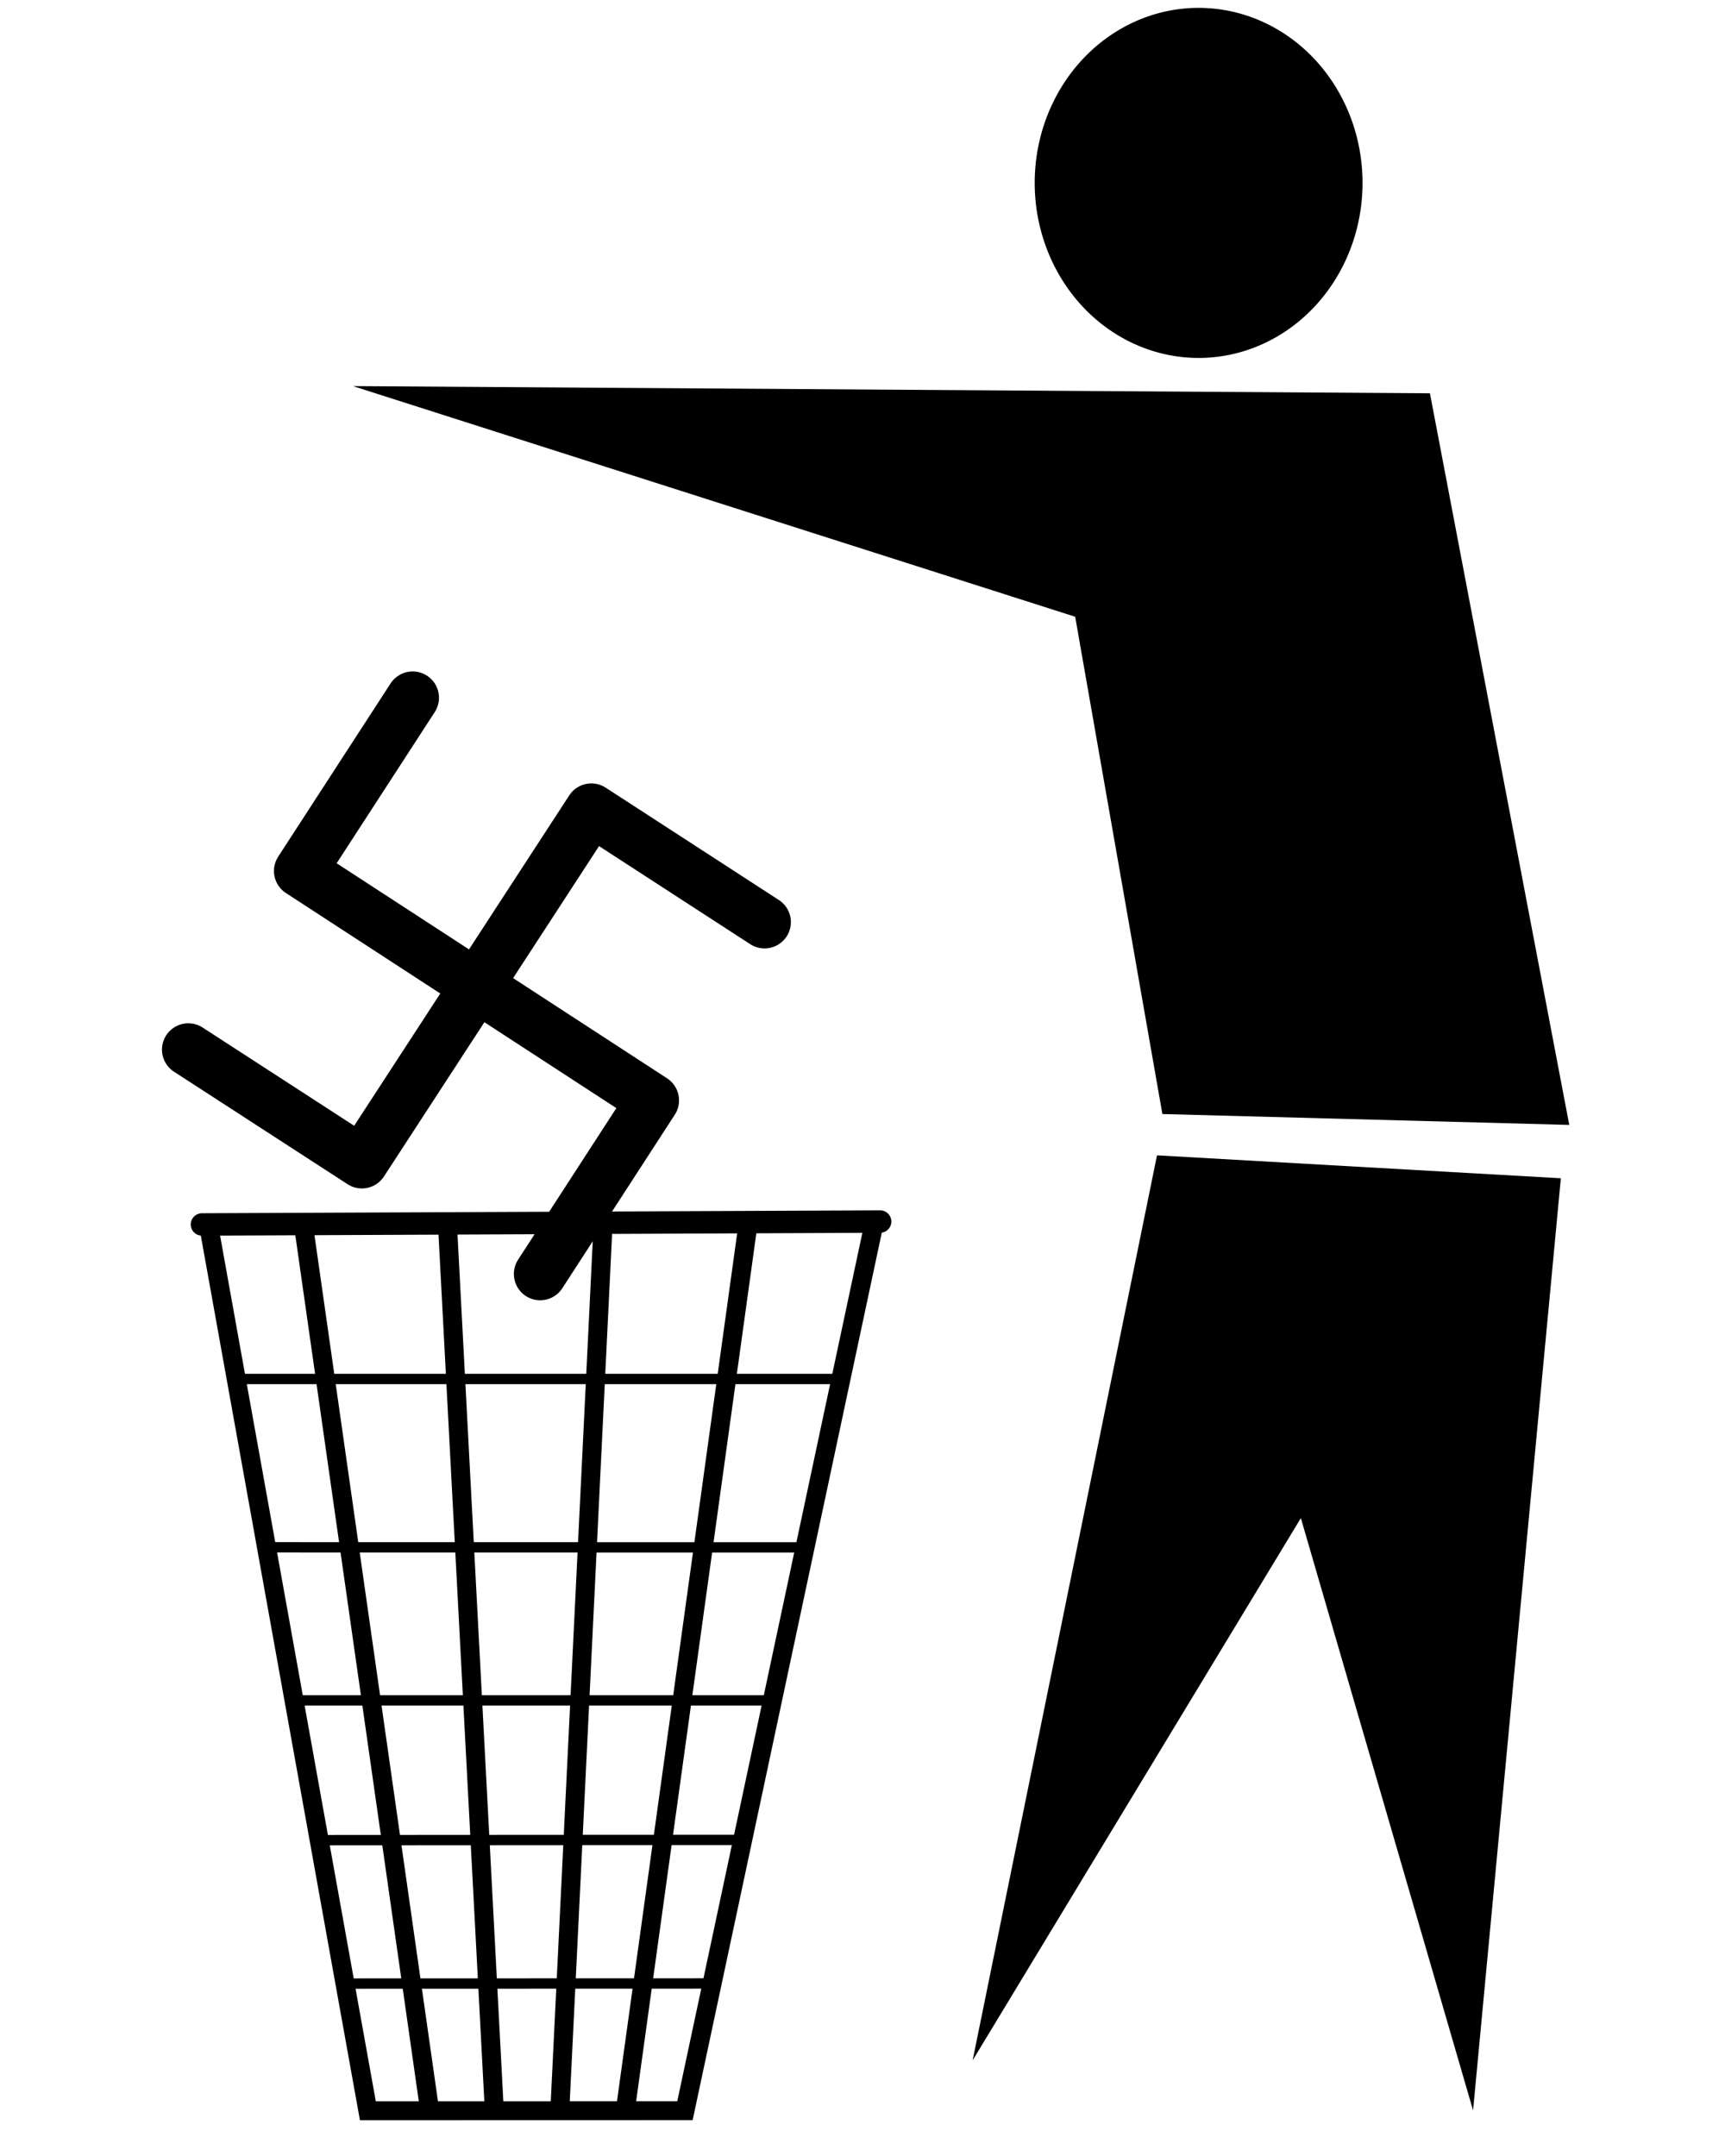
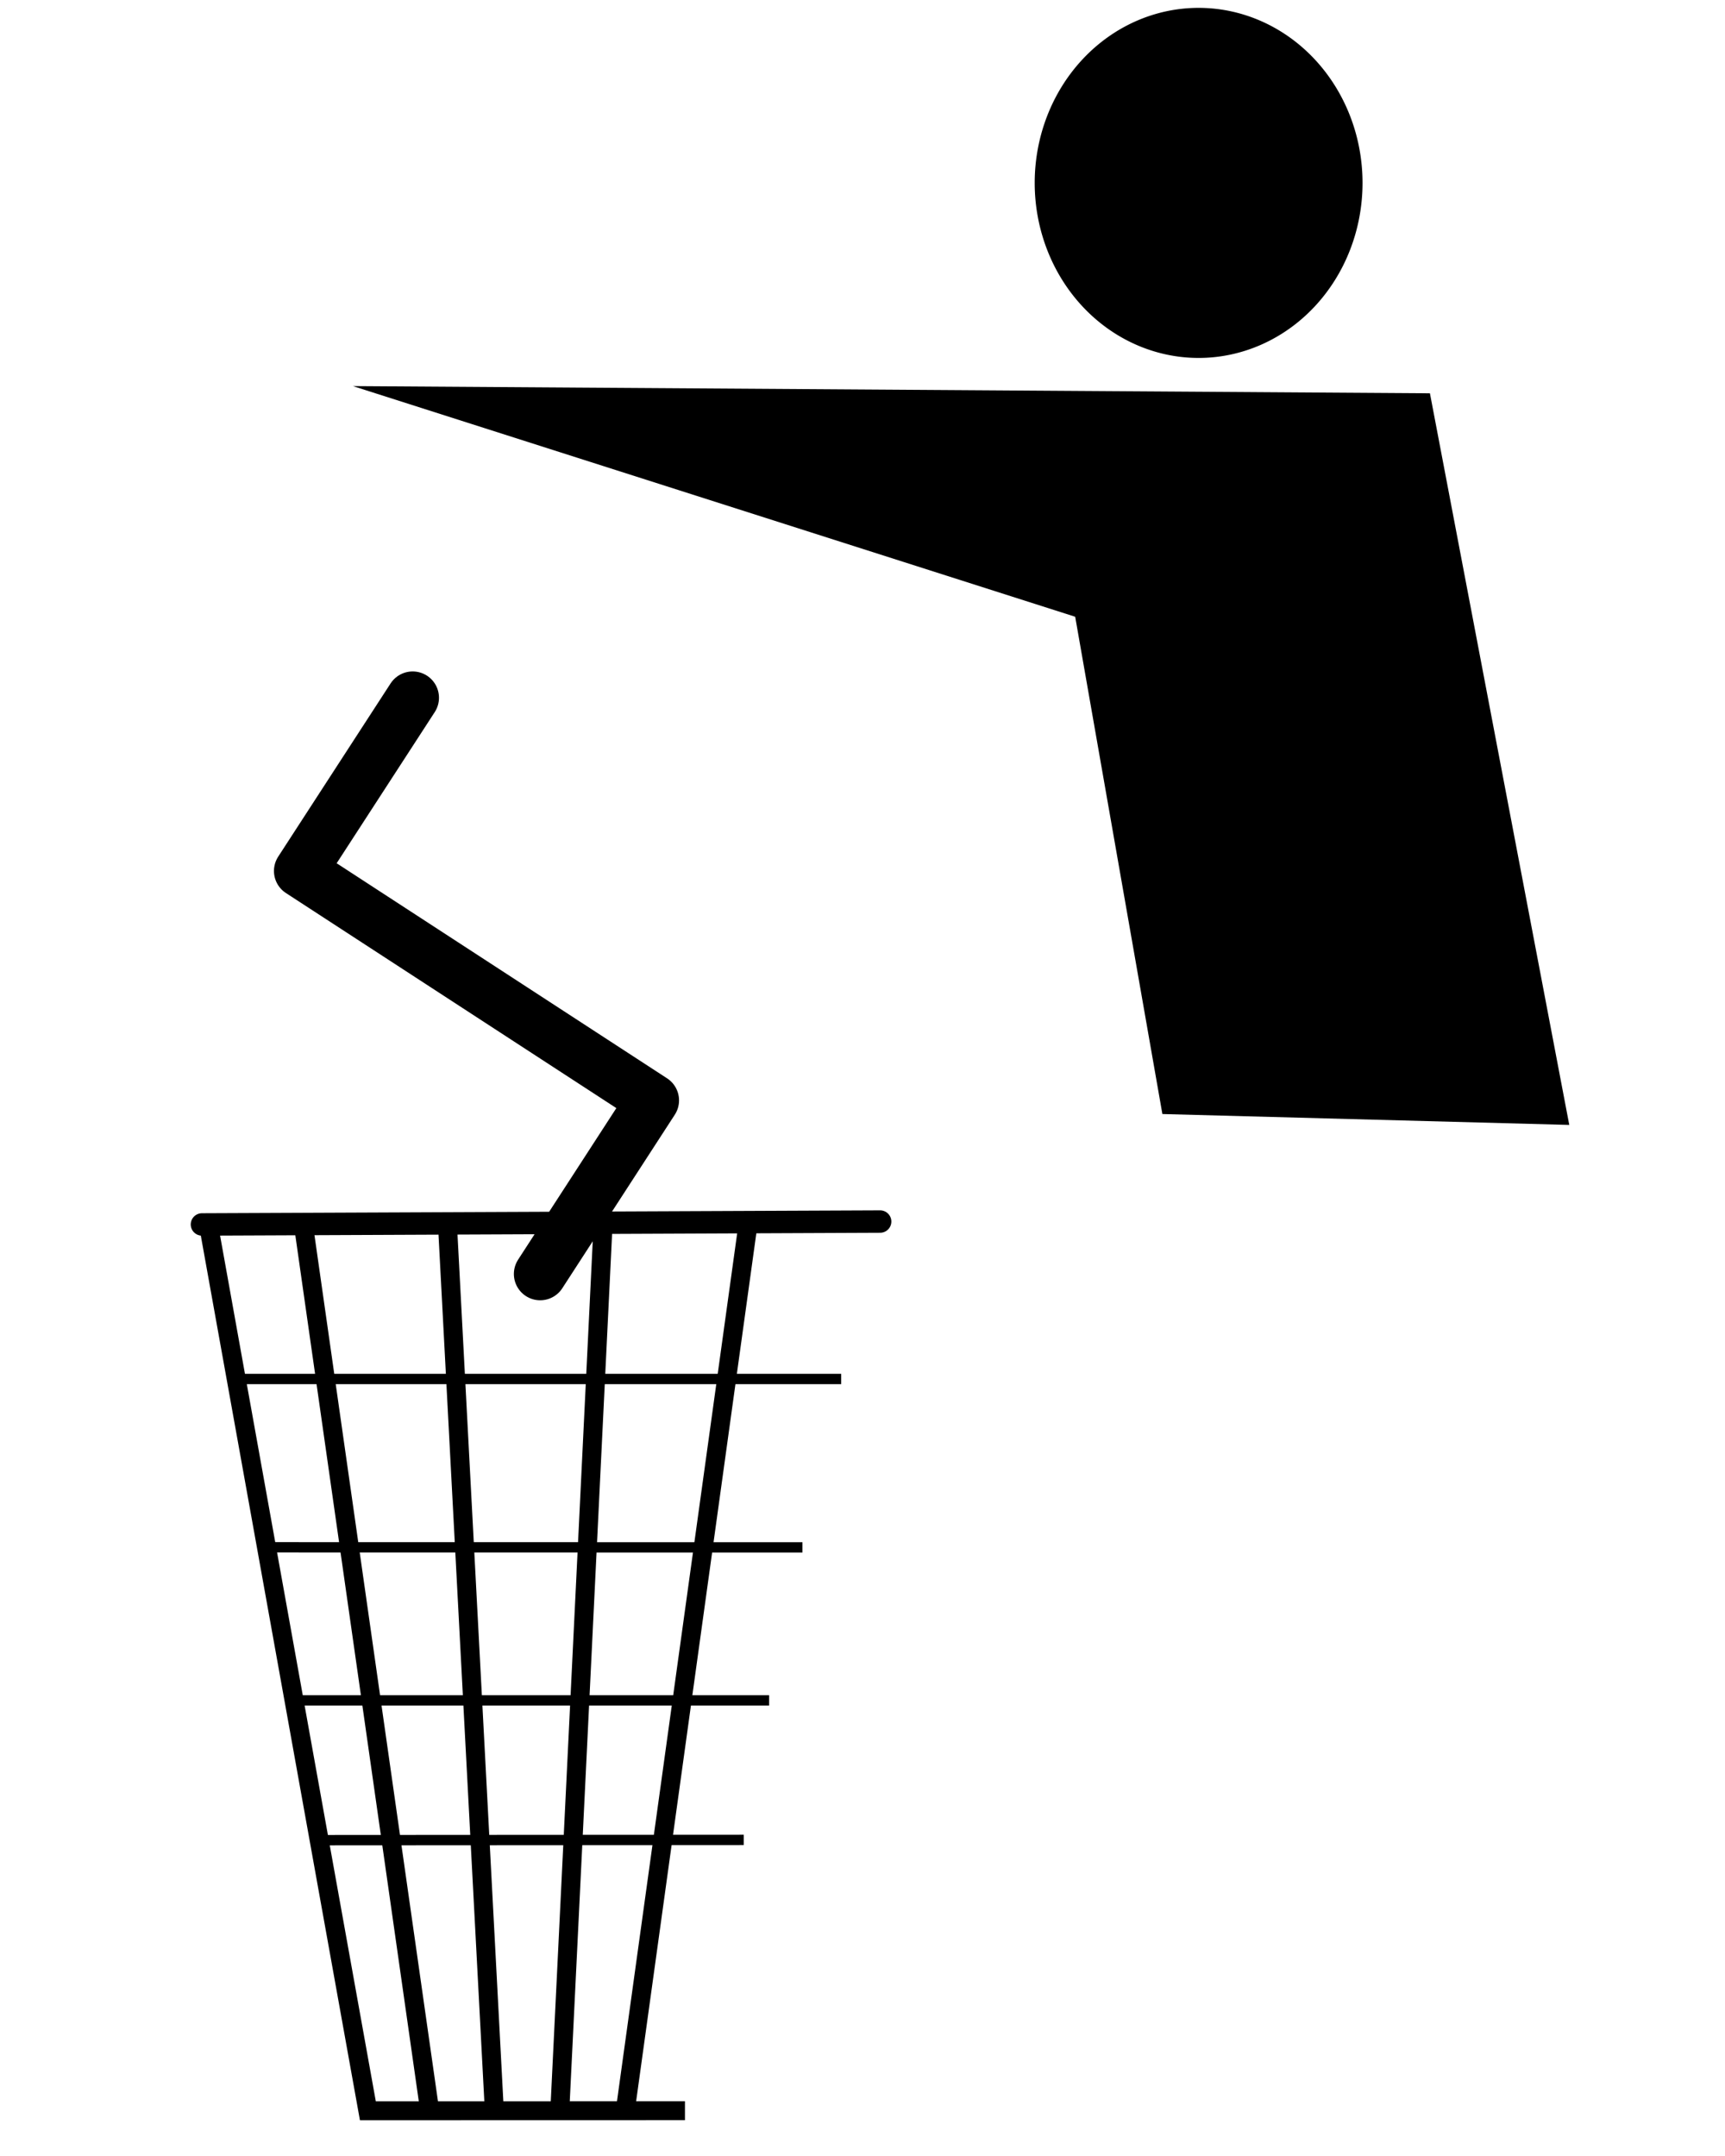
<svg xmlns="http://www.w3.org/2000/svg" xmlns:ns1="http://sodipodi.sourceforge.net/DTD/sodipodi-0.dtd" xmlns:ns2="http://www.inkscape.org/namespaces/inkscape" id="svg2" ns1:version="0.32" ns2:version="0.44.1" width="200" height="250" version="1.0" ns1:docbase="/home/pavel/ostatni/wiki" ns1:docname="Antifa.svg">
  <defs id="defs5" />
  <ns1:namedview ns2:window-height="738" ns2:window-width="1022" ns2:pageshadow="2" ns2:pageopacity="0.0" guidetolerance="10.0" gridtolerance="10.0" objecttolerance="10.0" borderopacity="1.0" bordercolor="#666666" pagecolor="#ffffff" id="base" showguides="true" ns2:guide-bbox="true" showgrid="false" ns2:zoom="3.1916284" ns2:cx="115.72903" ns2:cy="108.63739" ns2:window-x="0" ns2:window-y="0" ns2:current-layer="svg2" />
  <g id="g2847">
    <path transform="matrix(1.461,0,0,1.729,-67.295,-22.138)" ns1:open="true" ns1:end="9.4233537" ns1:start="3.1417779" d="M 128.173,25.061 A 13.008,11.739 0 1 1 128.173,25.08" ns1:ry="11.738579" ns1:rx="13.007614" ns1:cy="25.063452" ns1:cx="141.18021" id="path1873" style="opacity:1;fill:black;fill-opacity:1;fill-rule:nonzero;stroke:white;stroke-width:0;stroke-linecap:round;stroke-linejoin:round;stroke-miterlimit:4;stroke-dasharray:none;stroke-opacity:1" ns1:type="arc" />
    <path ns1:nodetypes="cccccc" d="M 40.918,44.771 C 40.922,44.77 165.79,45.605 165.789,45.606 L 181.944,130.441 C 181.948,130.446 134.764,129.181 134.769,129.178 C 134.77,129.181 124.66,71.517 124.659,71.516 L 40.918,44.771 z " id="path2760" style="fill:black;fill-opacity:1;fill-rule:nonzero;stroke:none;stroke-width:1px;stroke-linecap:butt;stroke-linejoin:miter;stroke-opacity:1;opacity:1" />
-     <path style="opacity:1;fill:black;fill-opacity:1;fill-rule:nonzero;stroke:none;stroke-width:1px;stroke-linecap:butt;stroke-linejoin:miter;stroke-opacity:1" id="path2762" d="M 112.769,238.909 C 112.764,238.909 150.827,176.032 150.823,176.032 C 150.824,176.03 170.791,244.715 170.791,244.715 C 170.791,244.72 180.966,136.621 180.968,136.627 C 180.965,136.624 134.146,133.969 134.145,133.968 C 134.144,133.965 112.768,238.912 112.769,238.909 z " ns1:nodetypes="cccccc" />
  </g>
  <g id="g2826" transform="matrix(0.545,-0.839,0.839,0.545,-60.684,98.207)">
    <path ns1:nodetypes="cccc" id="path2768" d="M 73.592,81.552 L 49.661,81.565 L 49.613,130.301 L 25.638,130.324" style="fill:none;fill-opacity:0.75;fill-rule:evenodd;stroke:black;stroke-width:6.1;stroke-linecap:round;stroke-linejoin:round;stroke-miterlimit:4;stroke-dasharray:none;stroke-opacity:1" />
-     <path ns1:nodetypes="cccc" id="path2824" d="M 74.001,129.915 L 73.988,105.984 L 25.252,105.936 L 25.229,81.961" style="fill:none;fill-opacity:0.75;fill-rule:evenodd;stroke:black;stroke-width:6.1;stroke-linecap:round;stroke-linejoin:round;stroke-miterlimit:4;stroke-dasharray:none;stroke-opacity:1" />
  </g>
  <g id="g2830">
    <path style="fill:none;fill-opacity:1;fill-rule:evenodd;stroke:black;stroke-width:1.2;stroke-linecap:butt;stroke-linejoin:miter;stroke-miterlimit:4;stroke-dasharray:none;stroke-opacity:1" d="M 37.296,213.377 L 86.229,213.349" id="path2790" ns1:nodetypes="cc" />
    <path style="fill:none;fill-opacity:0.75;fill-rule:evenodd;stroke:black;stroke-width:2.2;stroke-linecap:butt;stroke-linejoin:miter;stroke-miterlimit:4;stroke-dasharray:none;stroke-opacity:1" d="M 57.318,244.84 L 51.934,142.992" id="path2776" ns1:nodetypes="cc" />
    <path style="fill:none;fill-opacity:0.75;fill-rule:evenodd;stroke:black;stroke-width:2.2;stroke-linecap:butt;stroke-linejoin:miter;stroke-miterlimit:4;stroke-dasharray:none;stroke-opacity:1" d="M 64.945,243.943 L 69.881,142.767" id="path2778" ns1:nodetypes="cc" />
    <path style="fill:none;fill-opacity:0.75;fill-rule:evenodd;stroke:black;stroke-width:2.2;stroke-linecap:butt;stroke-linejoin:miter;stroke-miterlimit:4;stroke-dasharray:none;stroke-opacity:1" d="M 72.573,244.167 L 86.706,142.094" id="path2780" ns1:nodetypes="cc" />
    <path style="fill:none;fill-opacity:0.75;fill-rule:evenodd;stroke:black;stroke-width:2.6;stroke-linecap:round;stroke-linejoin:miter;stroke-miterlimit:4;stroke-dasharray:none;stroke-opacity:1" d="M 23.415,141.982 L 102.045,141.646" id="path2782" ns1:nodetypes="cc" />
-     <path style="fill:none;fill-opacity:0.75;fill-rule:evenodd;stroke:black;stroke-width:2.2;stroke-linecap:butt;stroke-linejoin:miter;stroke-opacity:1;stroke-miterlimit:4;stroke-dasharray:none" d="M 24.228,142.319 L 42.652,244.756 L 79.415,244.747 L 101.33,141.913" id="path2772" ns1:nodetypes="cccc" />
+     <path style="fill:none;fill-opacity:0.75;fill-rule:evenodd;stroke:black;stroke-width:2.2;stroke-linecap:butt;stroke-linejoin:miter;stroke-opacity:1;stroke-miterlimit:4;stroke-dasharray:none" d="M 24.228,142.319 L 42.652,244.756 L 79.415,244.747 " id="path2772" ns1:nodetypes="cccc" />
    <path ns1:nodetypes="cc" id="path2784" d="M 27.481,159.901 L 97.53,159.901" style="fill:none;fill-opacity:0.75;fill-rule:evenodd;stroke:black;stroke-width:1.2;stroke-linecap:butt;stroke-linejoin:miter;stroke-miterlimit:4;stroke-dasharray:none;stroke-opacity:1" />
    <path style="fill:none;fill-opacity:0.75;fill-rule:evenodd;stroke:black;stroke-width:1.2;stroke-linecap:butt;stroke-linejoin:miter;stroke-miterlimit:4;stroke-dasharray:none;stroke-opacity:1" d="M 33.903,197.169 L 89.174,197.169" id="path2788" ns1:nodetypes="cc" />
-     <path style="fill:none;fill-opacity:0.75;fill-rule:evenodd;stroke:black;stroke-width:1.2;stroke-linecap:butt;stroke-linejoin:miter;stroke-miterlimit:4;stroke-dasharray:none;stroke-opacity:1" d="M 40.128,230.006 L 82.701,229.994" id="path2792" ns1:nodetypes="cc" />
    <path style="fill:none;fill-opacity:0.75;fill-rule:evenodd;stroke:black;stroke-width:2.2;stroke-linecap:butt;stroke-linejoin:miter;stroke-opacity:1;stroke-miterlimit:4;stroke-dasharray:none" d="M 49.803,244.616 L 35.221,142.319" id="path2774" ns1:nodetypes="cc" />
    <path ns1:nodetypes="cc" id="path2786" d="M 31.295,179.418 L 93.035,179.428" style="fill:none;fill-opacity:0.75;fill-rule:evenodd;stroke:black;stroke-width:1.2;stroke-linecap:butt;stroke-linejoin:miter;stroke-miterlimit:4;stroke-dasharray:none;stroke-opacity:1" />
  </g>
</svg>